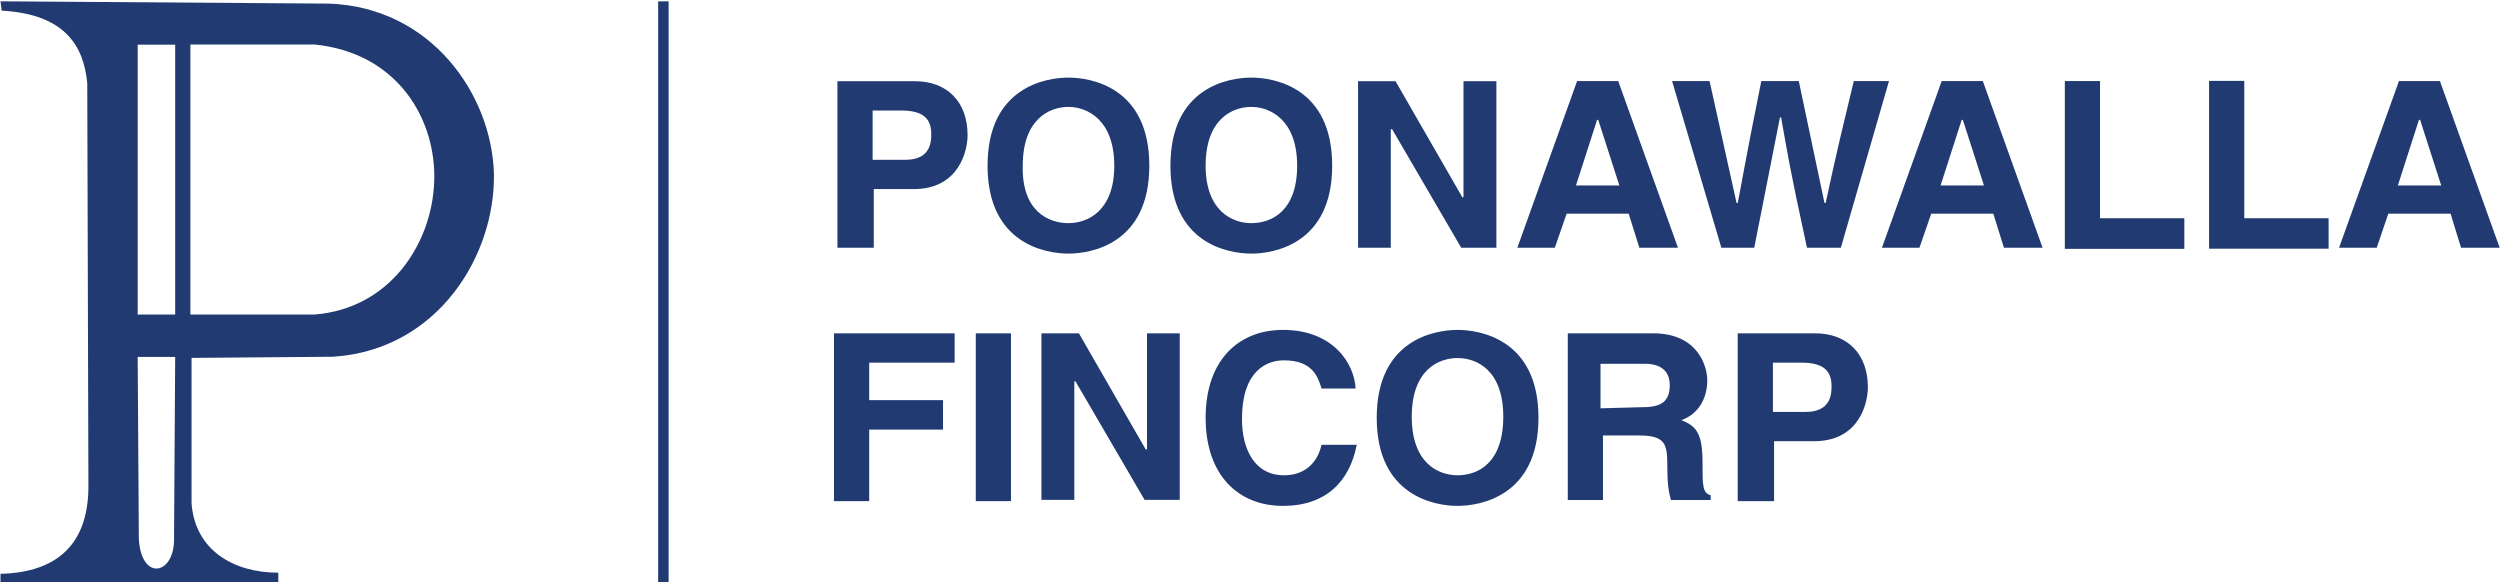
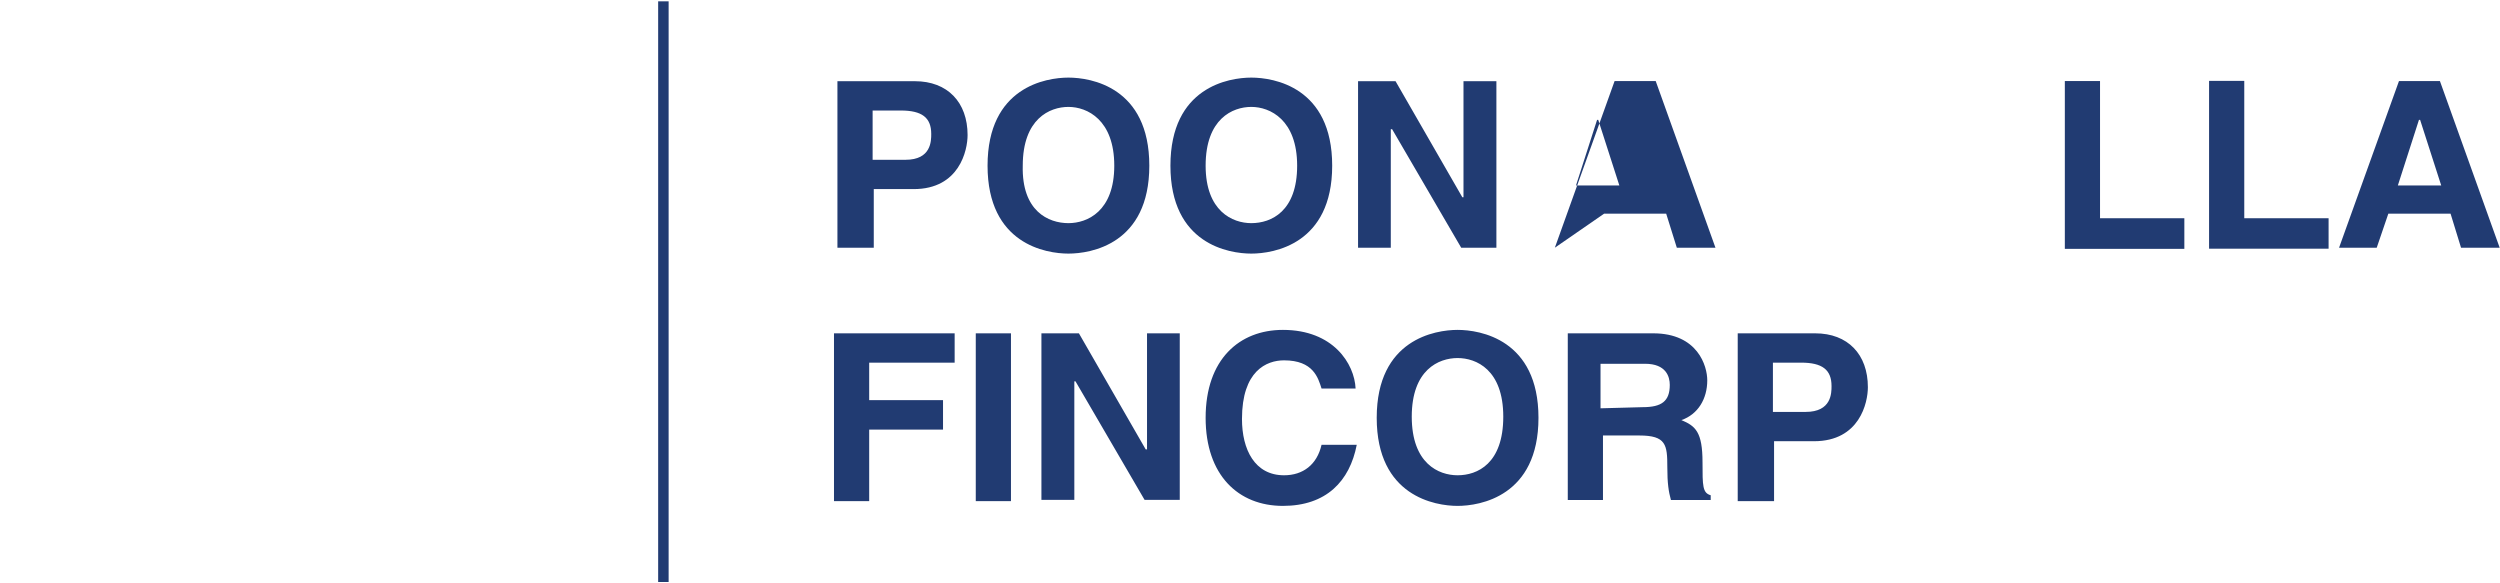
<svg xmlns="http://www.w3.org/2000/svg" version="1.2" viewBox="0 0 1527 356" width="1527" height="356">
  <title>ft-wlogo-svg</title>
  <style>
		.s0 { fill: #213b72 } 
	</style>
  <g id="Layer">
-     <path id="Layer" fill-rule="evenodd" class="s0" d="m0.3 0.8l200.5 1.4c62.3 2.1 99.5 55.2 100.9 103.9 0.8 50.2-34.3 107.5-98.1 111.8l-86.6 0.7v88.9c2.2 28.7 25.8 42.3 53 42.3v5.7h-169.7v-5c28.6-0.7 54.4-12.9 53.7-55.2l-0.7-244.4c-2.2-23.6-14.3-42.3-52.3-44.4zm84.5 328.2c1.4 26.5 22.2 22.3 21.5-0.7l0.7-110.3h-22.9zm31.5-136.9h75.9c45.8-3.6 71.6-43 73-81 1.5-38-22.2-78.8-73-83.9h-75.9zm-32.2 0h22.9v-164.8h-22.9z" />
    <path id="Layer" fill-rule="evenodd" class="s0" d="m402 0.8h6.4v354.7h-6.4zm109.5 150.5v-101.7h47.3c20 0 32.2 12.9 32.2 32.9 0 9.3-5 33-32.9 33h-24.4v35.8zm41.6-53.7c15.7 0 15.7-11.5 15.7-15.8 0-10-5.7-14.3-18.6-14.3h-17.2v30.1zm99.5-50.2c13.6 0 49.4 5.7 49.4 53.8 0 48-35.8 53.7-49.4 53.7-13.6 0-49.4-5.7-49.4-53.7 0-48.1 35.8-53.8 49.4-53.8zm0 88.9c11.5 0 28-7.2 28-35.1 0-28-16.5-35.9-28-35.9-11.4 0-27.9 7.2-27.9 35.9-0.7 27.9 15.8 35.1 27.9 35.1zm111.7-88.9c13.6 0 49.4 5.7 49.4 53.8 0 48-35.8 53.7-49.4 53.7-13.6 0-49.4-5.7-49.4-53.7 0-48.1 35.8-53.8 49.4-53.8zm0 88.9c12.2 0 28-7.2 28-35.1 0-28-16.5-35.9-28-35.9-11.4 0-27.9 7.2-27.9 35.9 0 27.9 16.5 35.1 27.9 35.1zm129.6-86.7h20.1v101.7h-21.5l-42.2-72.4h-0.8v72.4h-20v-101.7h22.9l40.8 70.9h0.7z" />
-     <path id="a" fill-rule="evenodd" class="s0" d="m949.7 151.3h-22.9l36.5-101.8h25.1l36.5 101.8h-23.6l-6.5-20.8h-37.9zm12.9-38h26.5l-12.9-40.1h-0.7z" />
-     <path id="Layer" class="s0" d="m1021.3 49.5h22.9l16.5 74.5h0.7c2.2-10.7 3.6-20.8 14.4-74.5h22.9l15.7 74.5h0.7c2.2-9.3 3.6-18.6 17.2-74.5h21.5l-29.4 101.8h-20.7c-10.8-49.5-12.2-59.5-15.8-79.6h-0.7l-15.7 79.6h-20.1z" />
-     <path id="a" fill-rule="evenodd" class="s0" d="m1172.4 151.3h-22.9l36.5-101.8h25.1l36.5 101.8h-23.6l-6.5-20.8h-37.9zm12.9-38h26.5l-12.9-40.1h-0.7z" />
+     <path id="a" fill-rule="evenodd" class="s0" d="m949.7 151.3l36.5-101.8h25.1l36.5 101.8h-23.6l-6.5-20.8h-37.9zm12.9-38h26.5l-12.9-40.1h-0.7z" />
    <path id="Layer" class="s0" d="m1282.7 133.3h51.5v18.7h-73v-102.5h21.5zm88.1 0h51.5v18.6h-73v-102.5h21.5z" />
    <path id="a" fill-rule="evenodd" class="s0" d="m1451.7 151.3h-23l36.6-101.8h25l36.5 101.8h-23.6l-6.4-20.8h-38zm12.9-38h26.5l-12.9-40.1h-0.7z" />
    <path id="Layer" fill-rule="evenodd" class="s0" d="m530.9 306.1h-21.5v-102.5h73.7v17.9h-52.2v22.9h45.1v18h-45.1zm65.1-102.5h21.5v102.5h-21.5zm104.6 0h20v101.7h-21.5l-42.2-72.4h-0.7v72.4h-20.1v-101.7h22.9l40.8 70.9h0.8zm106.6 33.7c-2.1-6.5-5-17.2-22.9-17.2-10.7 0-25.7 6.4-25.7 35.8 0 18.7 7.8 34.4 25.7 34.4 11.5 0 20.1-6.4 22.9-18.6h21.5c-4.3 22.2-18.6 37.3-45.1 37.3-27.2 0-47.2-18.7-47.2-53.8 0-35.8 20.7-53.7 47.2-53.7 30.8 0 43.7 20.7 44.4 35.8zm83.1-35.8c13.6 0 49.4 5.7 49.4 53.7 0 48-35.8 53.8-49.4 53.8-13.6 0-49.4-5.8-49.4-53.8 0-48 35.8-53.7 49.4-53.7zm0 88.8c12.1 0 27.9-7.1 27.9-35.8 0-28.7-16.5-35.8-27.9-35.8-11.5 0-28 7.1-28 35.8 0 28.7 16.5 35.8 28 35.8zm67.3-86.7h52.2c27.3 0 33 20.1 33 28.7 0 11.4-5.7 20.8-15.8 24.3 8.6 3.6 12.9 7.2 12.9 25.8 0 14.4 0 18.7 5 20.1v2.9h-24.3c-1.4-5.1-2.2-10.1-2.2-20.1 0-13.6-0.7-19.3-17.1-19.3h-22.2v39.4h-21.5zm45.8 45.1c11.5 0 16.5-3.6 16.5-13.6 0-5-2.2-12.9-15.1-12.9h-27.2v27.2zm58 57.4v-102.5h47.3c20 0 32.2 12.9 32.2 32.9 0 9.4-5 33-32.9 33h-24.4v36.6zm41.5-54.5c15.8 0 15.8-11.5 15.8-15.8 0-10-5.7-14.3-18.6-14.3h-17.2v30.1z" />
  </g>
</svg>